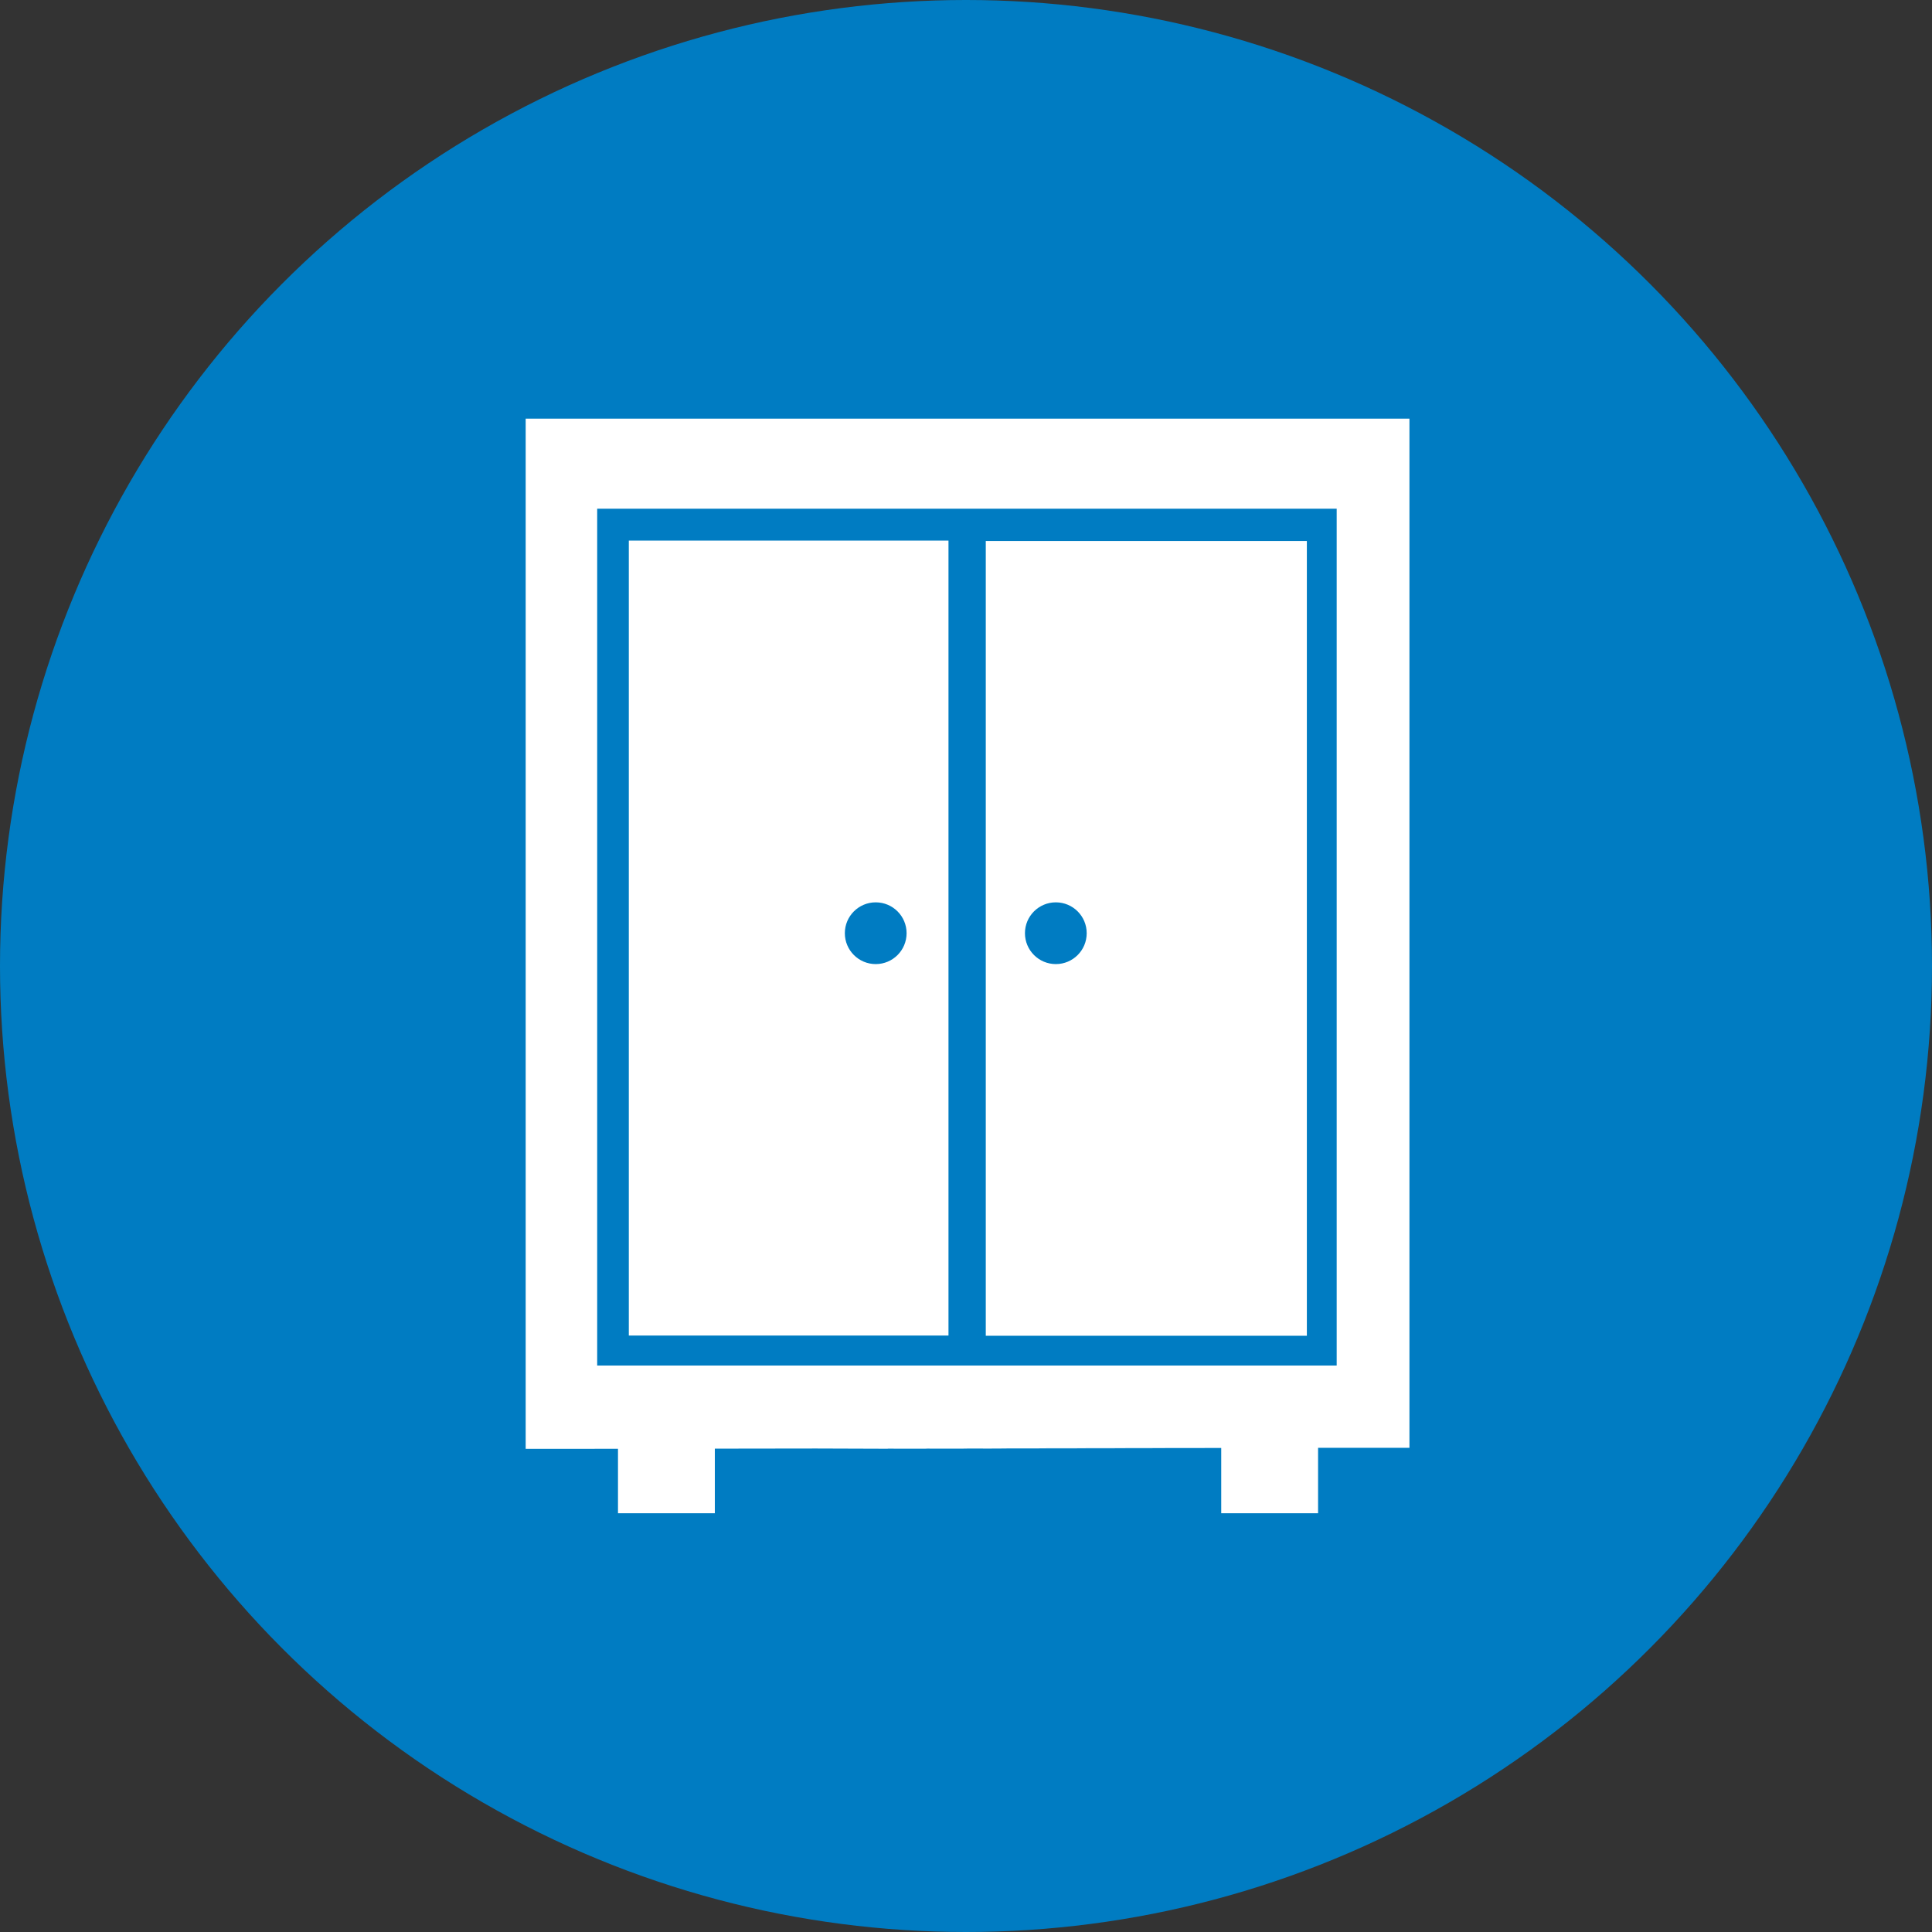
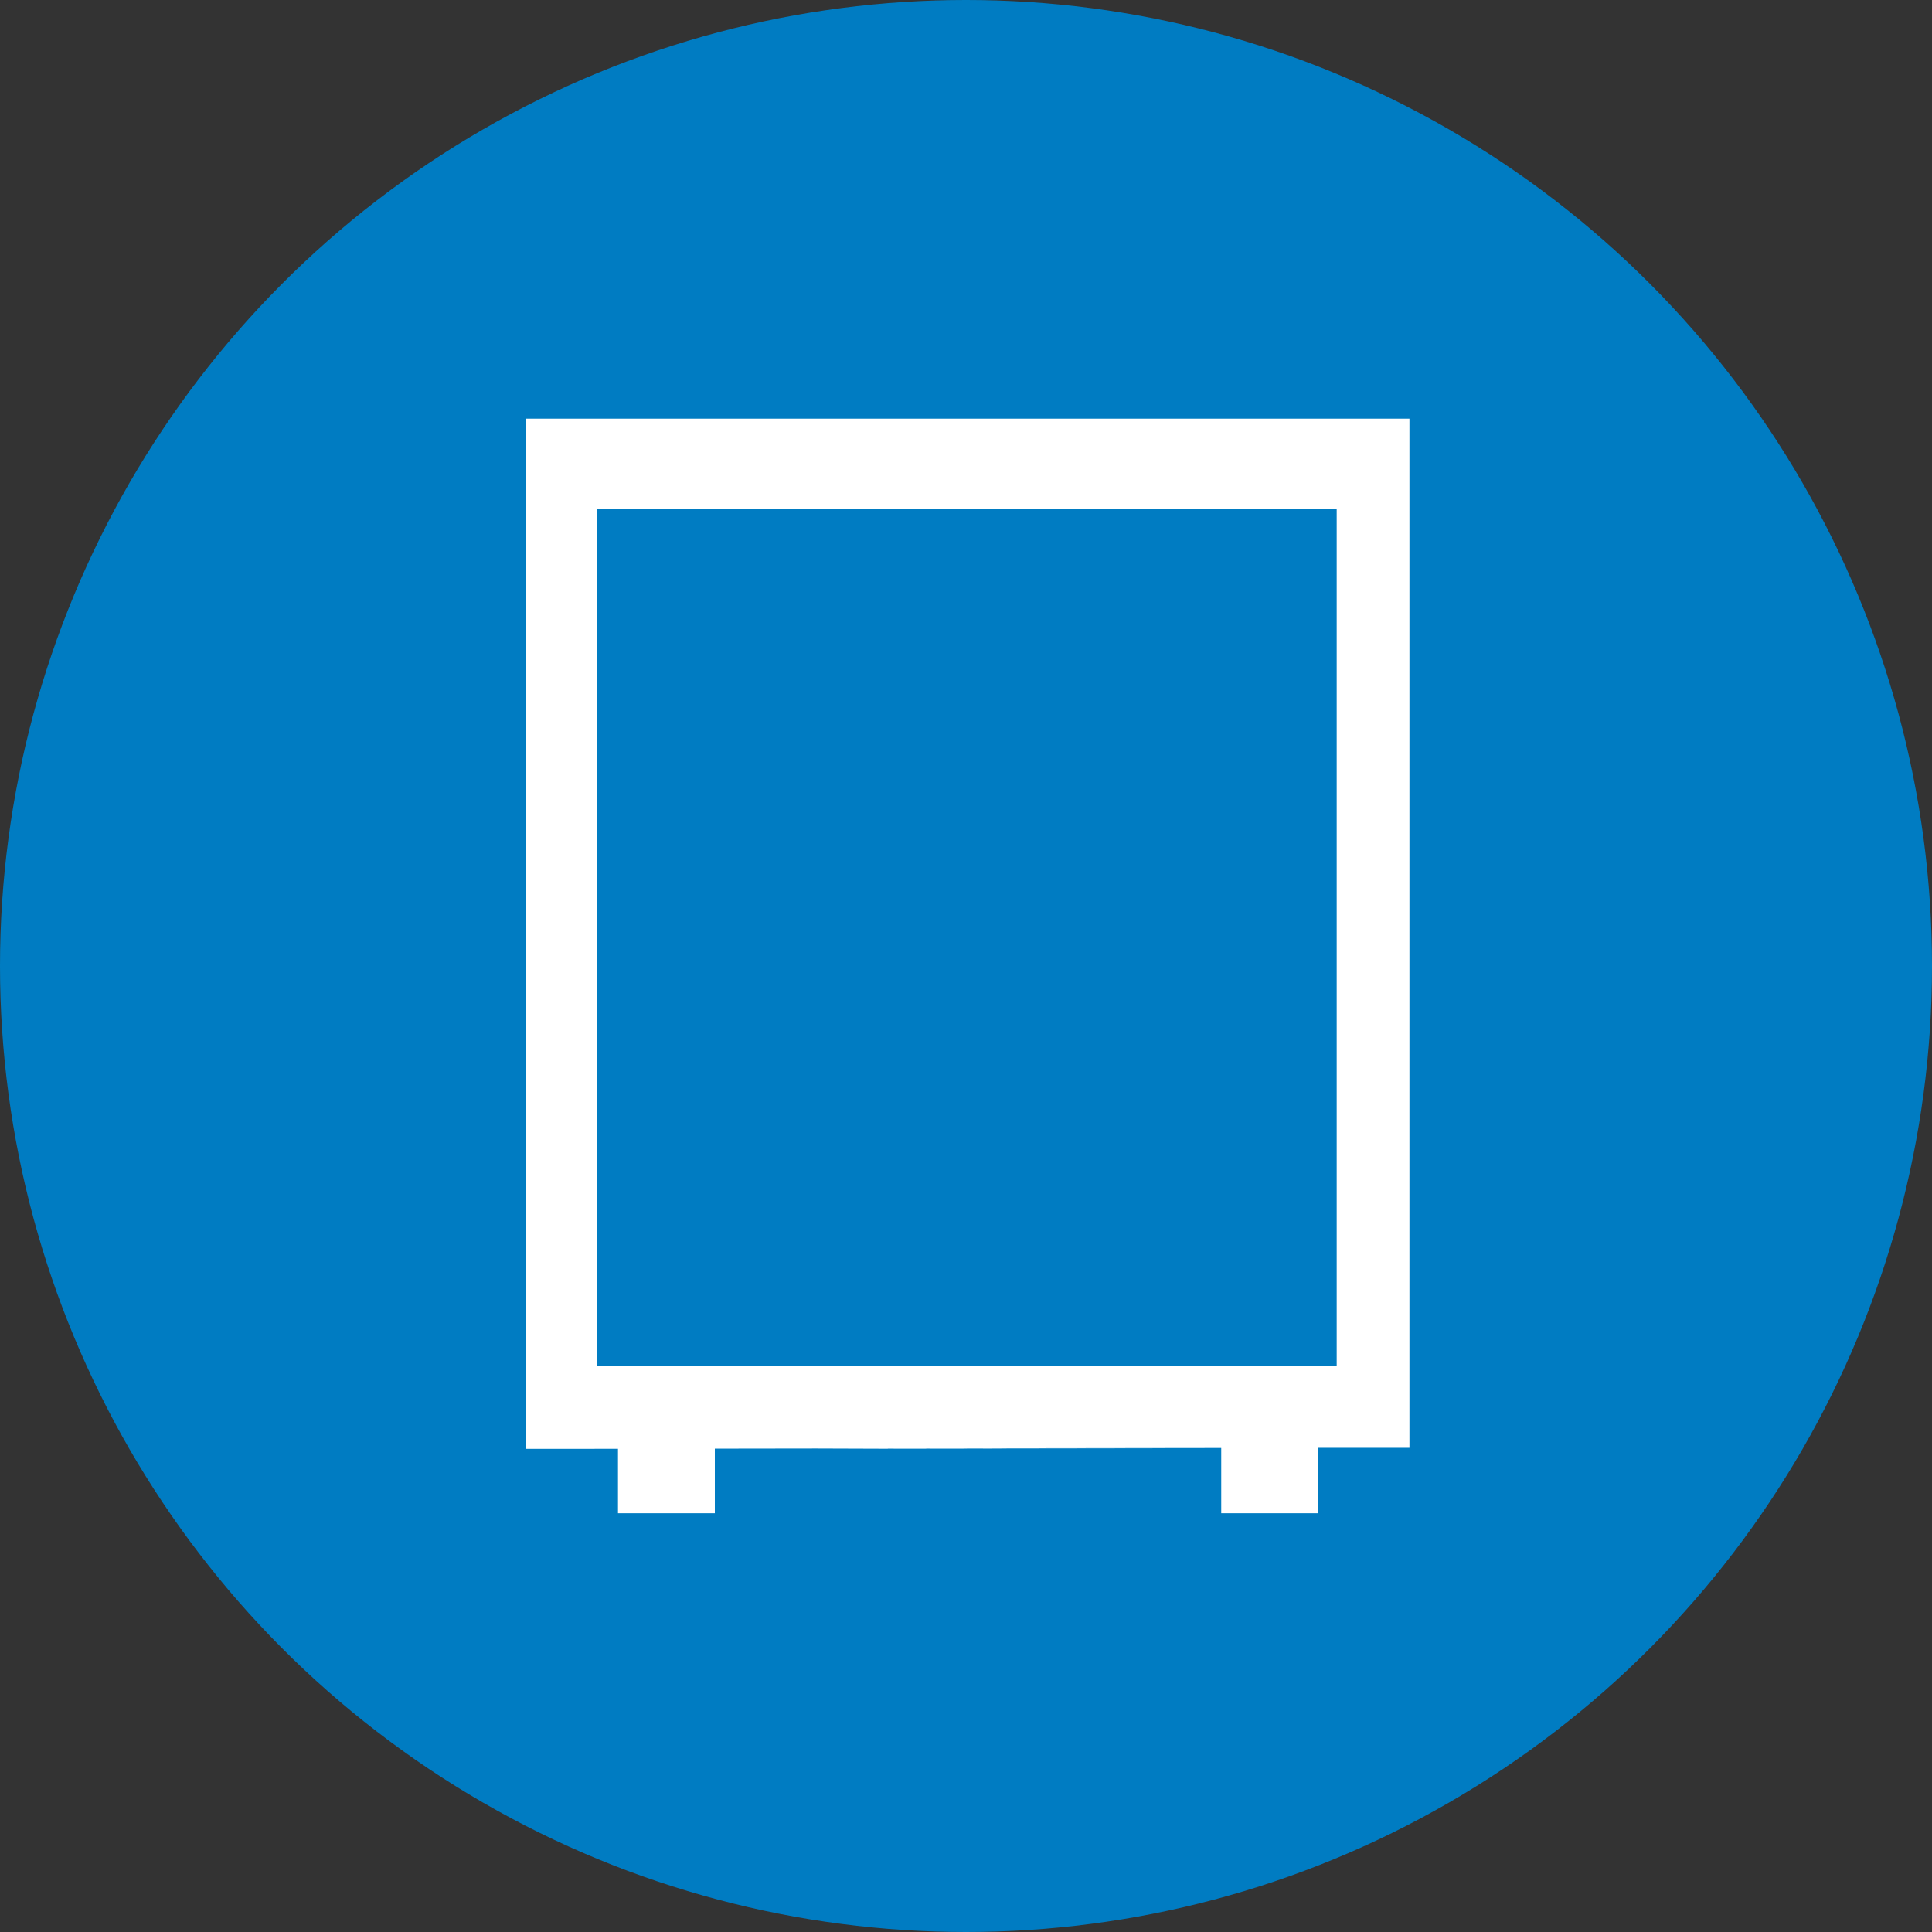
<svg xmlns="http://www.w3.org/2000/svg" version="1.1" x="0px" y="0px" width="54.6px" height="54.6px" viewBox="0 0 54.6 54.6" style="enable-background:new 0 0 54.6 54.6;" xml:space="preserve">
  <rect x="0" y="0" width="54.6" height="54.6" fill="#333333" stroke="none" />
  <style type="text/css">
	.st0{fill:#007CC2;}
	.st1{fill:#FFFFFF;}
</style>
  <defs>
</defs>
  <circle class="st0" cx="27.3" cy="27.3" r="27.3" />
  <g>
    <path class="st1" d="M37.775,38.592H16.877V14.377h20.899V38.592z M14.856,11.832v29.114c0.434,0,0.78,0,1.127,0l1.482-0.002v1.822   h2.737v-1.826l2.86-0.004c3.185,0.016,6.37,0.009,9.555,0.009l-8.072-0.011l9.968-0.013v1.845h2.737v-1.849h0.059h2.523V11.832   H14.856z" />
-     <path class="st1" d="M24.749,27.246c-0.482,0-0.873-0.391-0.873-0.873c0-0.482,0.391-0.872,0.873-0.872   c0.482,0,0.872,0.391,0.872,0.872C25.621,26.855,25.231,27.246,24.749,27.246 M17.771,37.744h9.034V15.278h-9.034V37.744z" />
-     <path class="st1" d="M29.839,27.246c-0.482,0-0.873-0.391-0.873-0.873c0-0.482,0.391-0.872,0.873-0.872   c0.482,0,0.872,0.391,0.872,0.872C30.712,26.855,30.321,27.246,29.839,27.246 M27.859,37.749h9.074V15.29h-9.074V37.749z" />
  </g>
</svg>